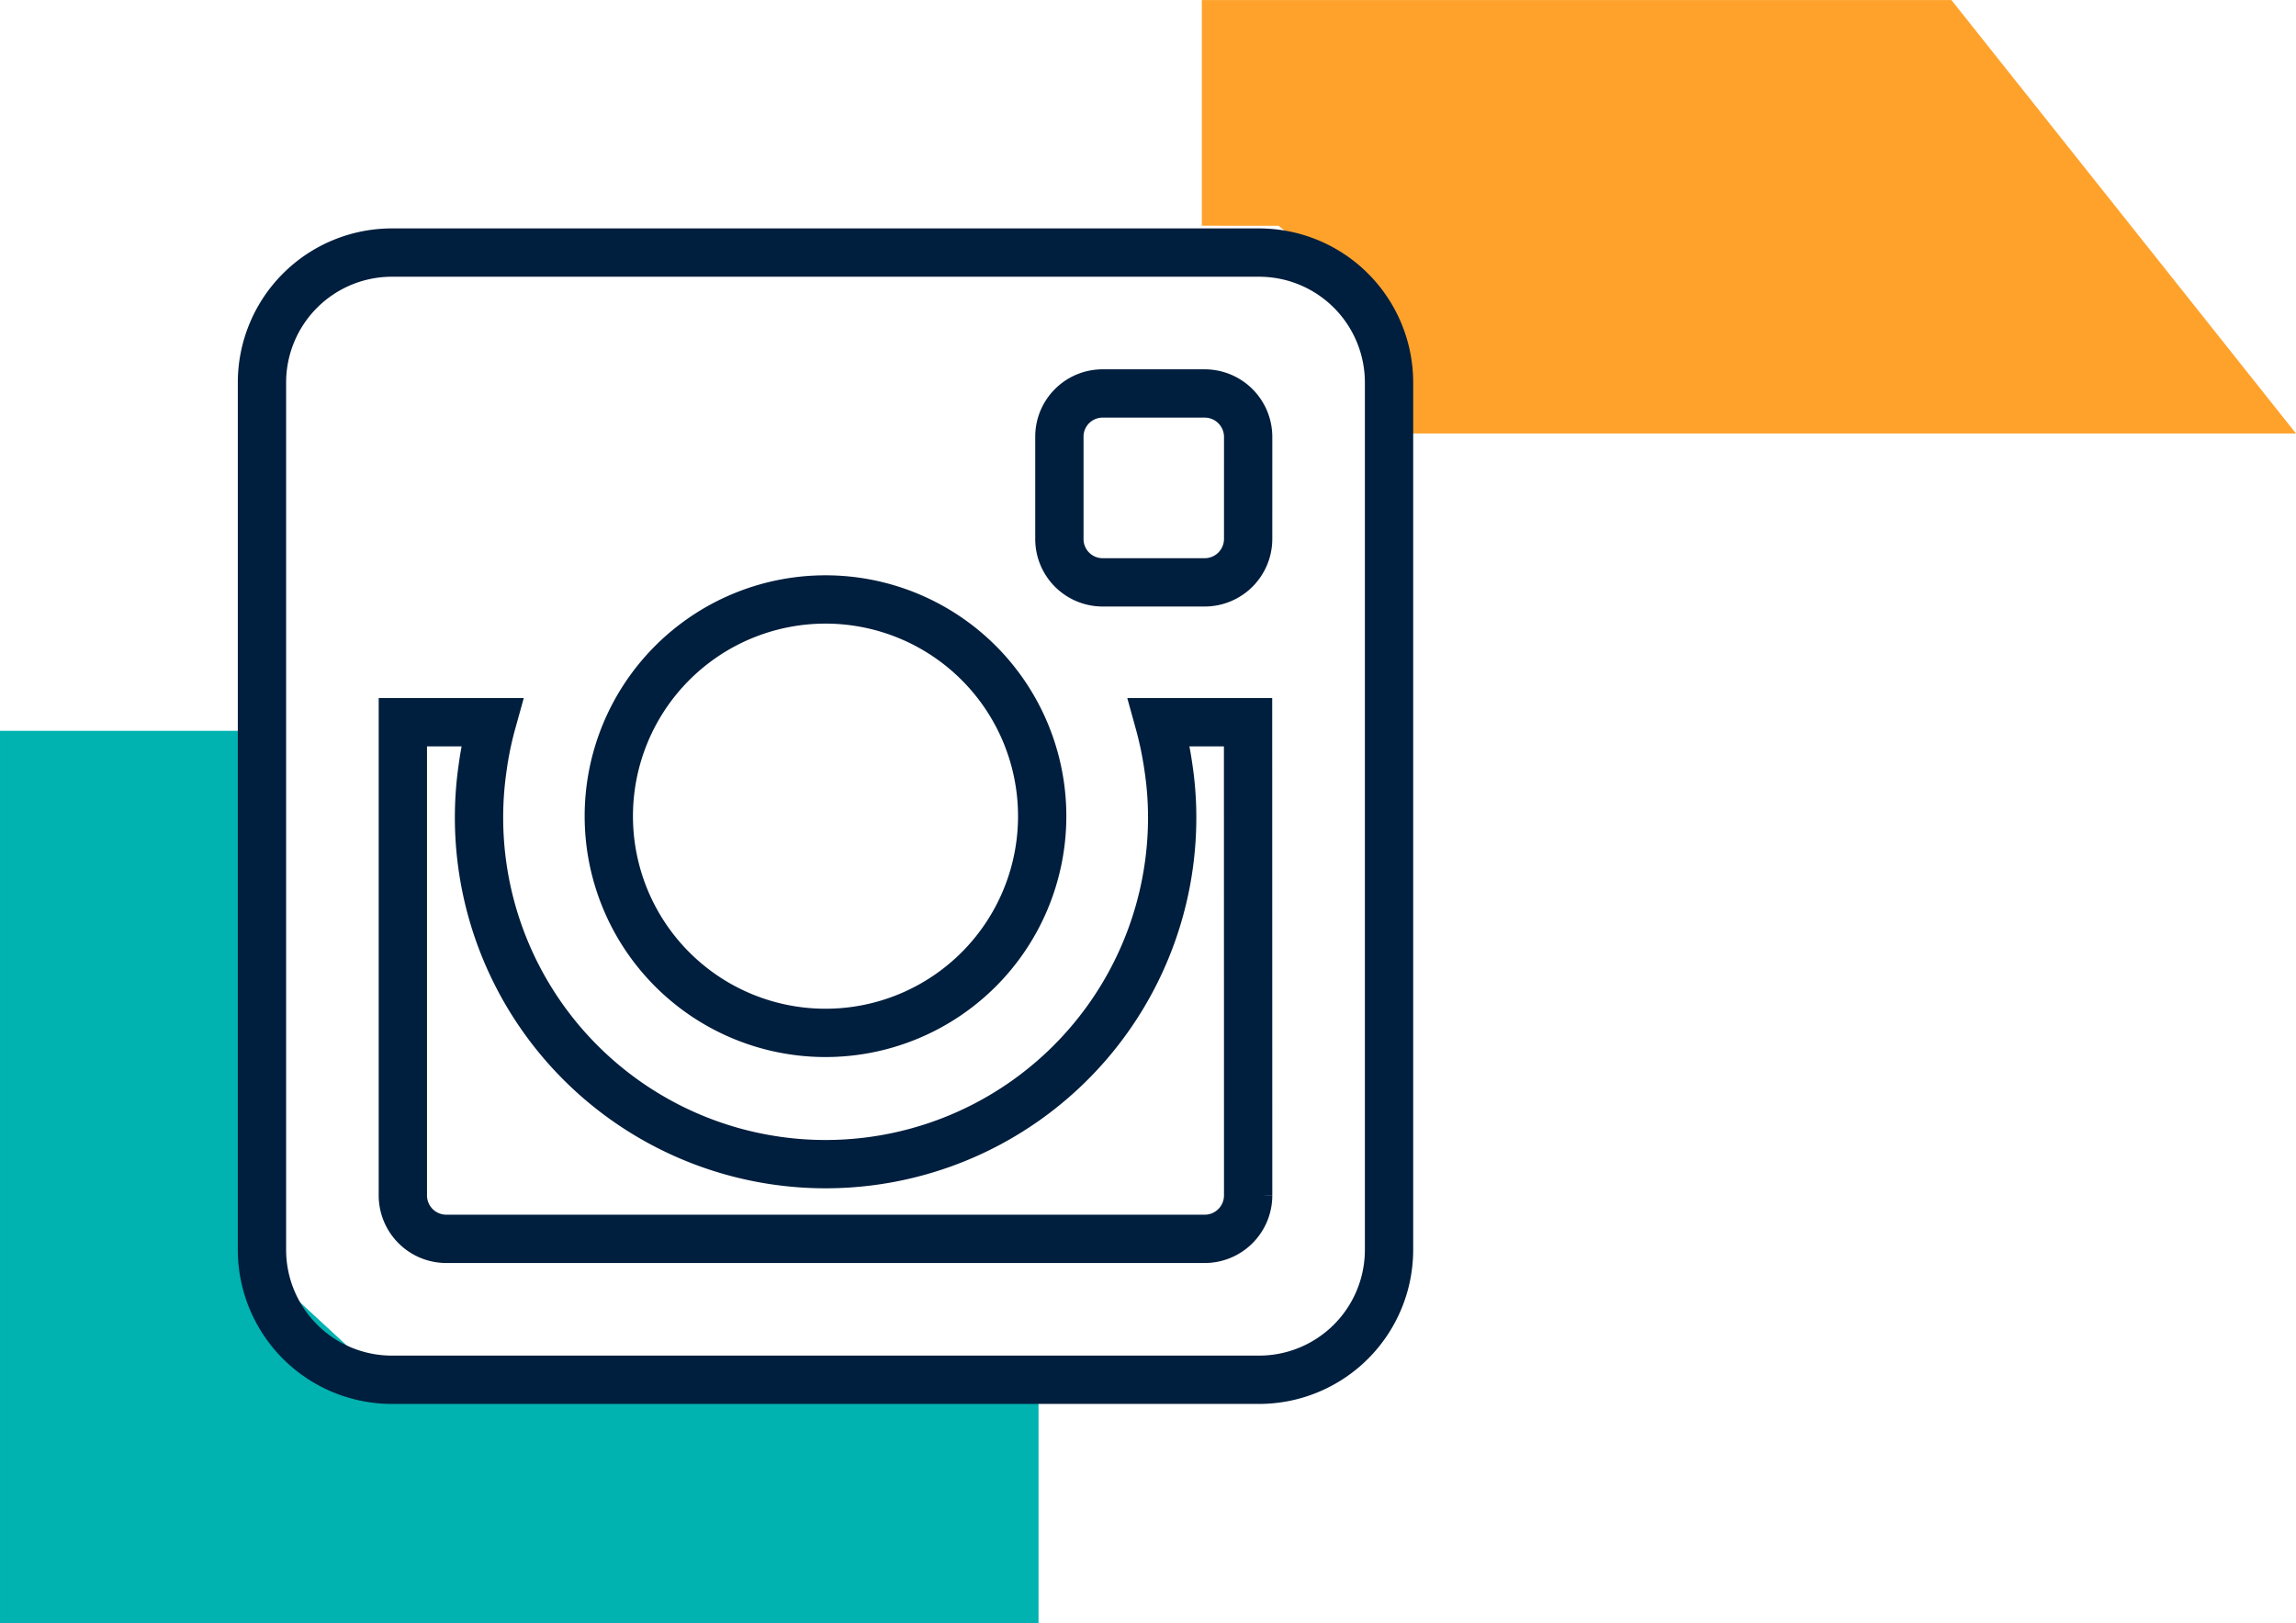
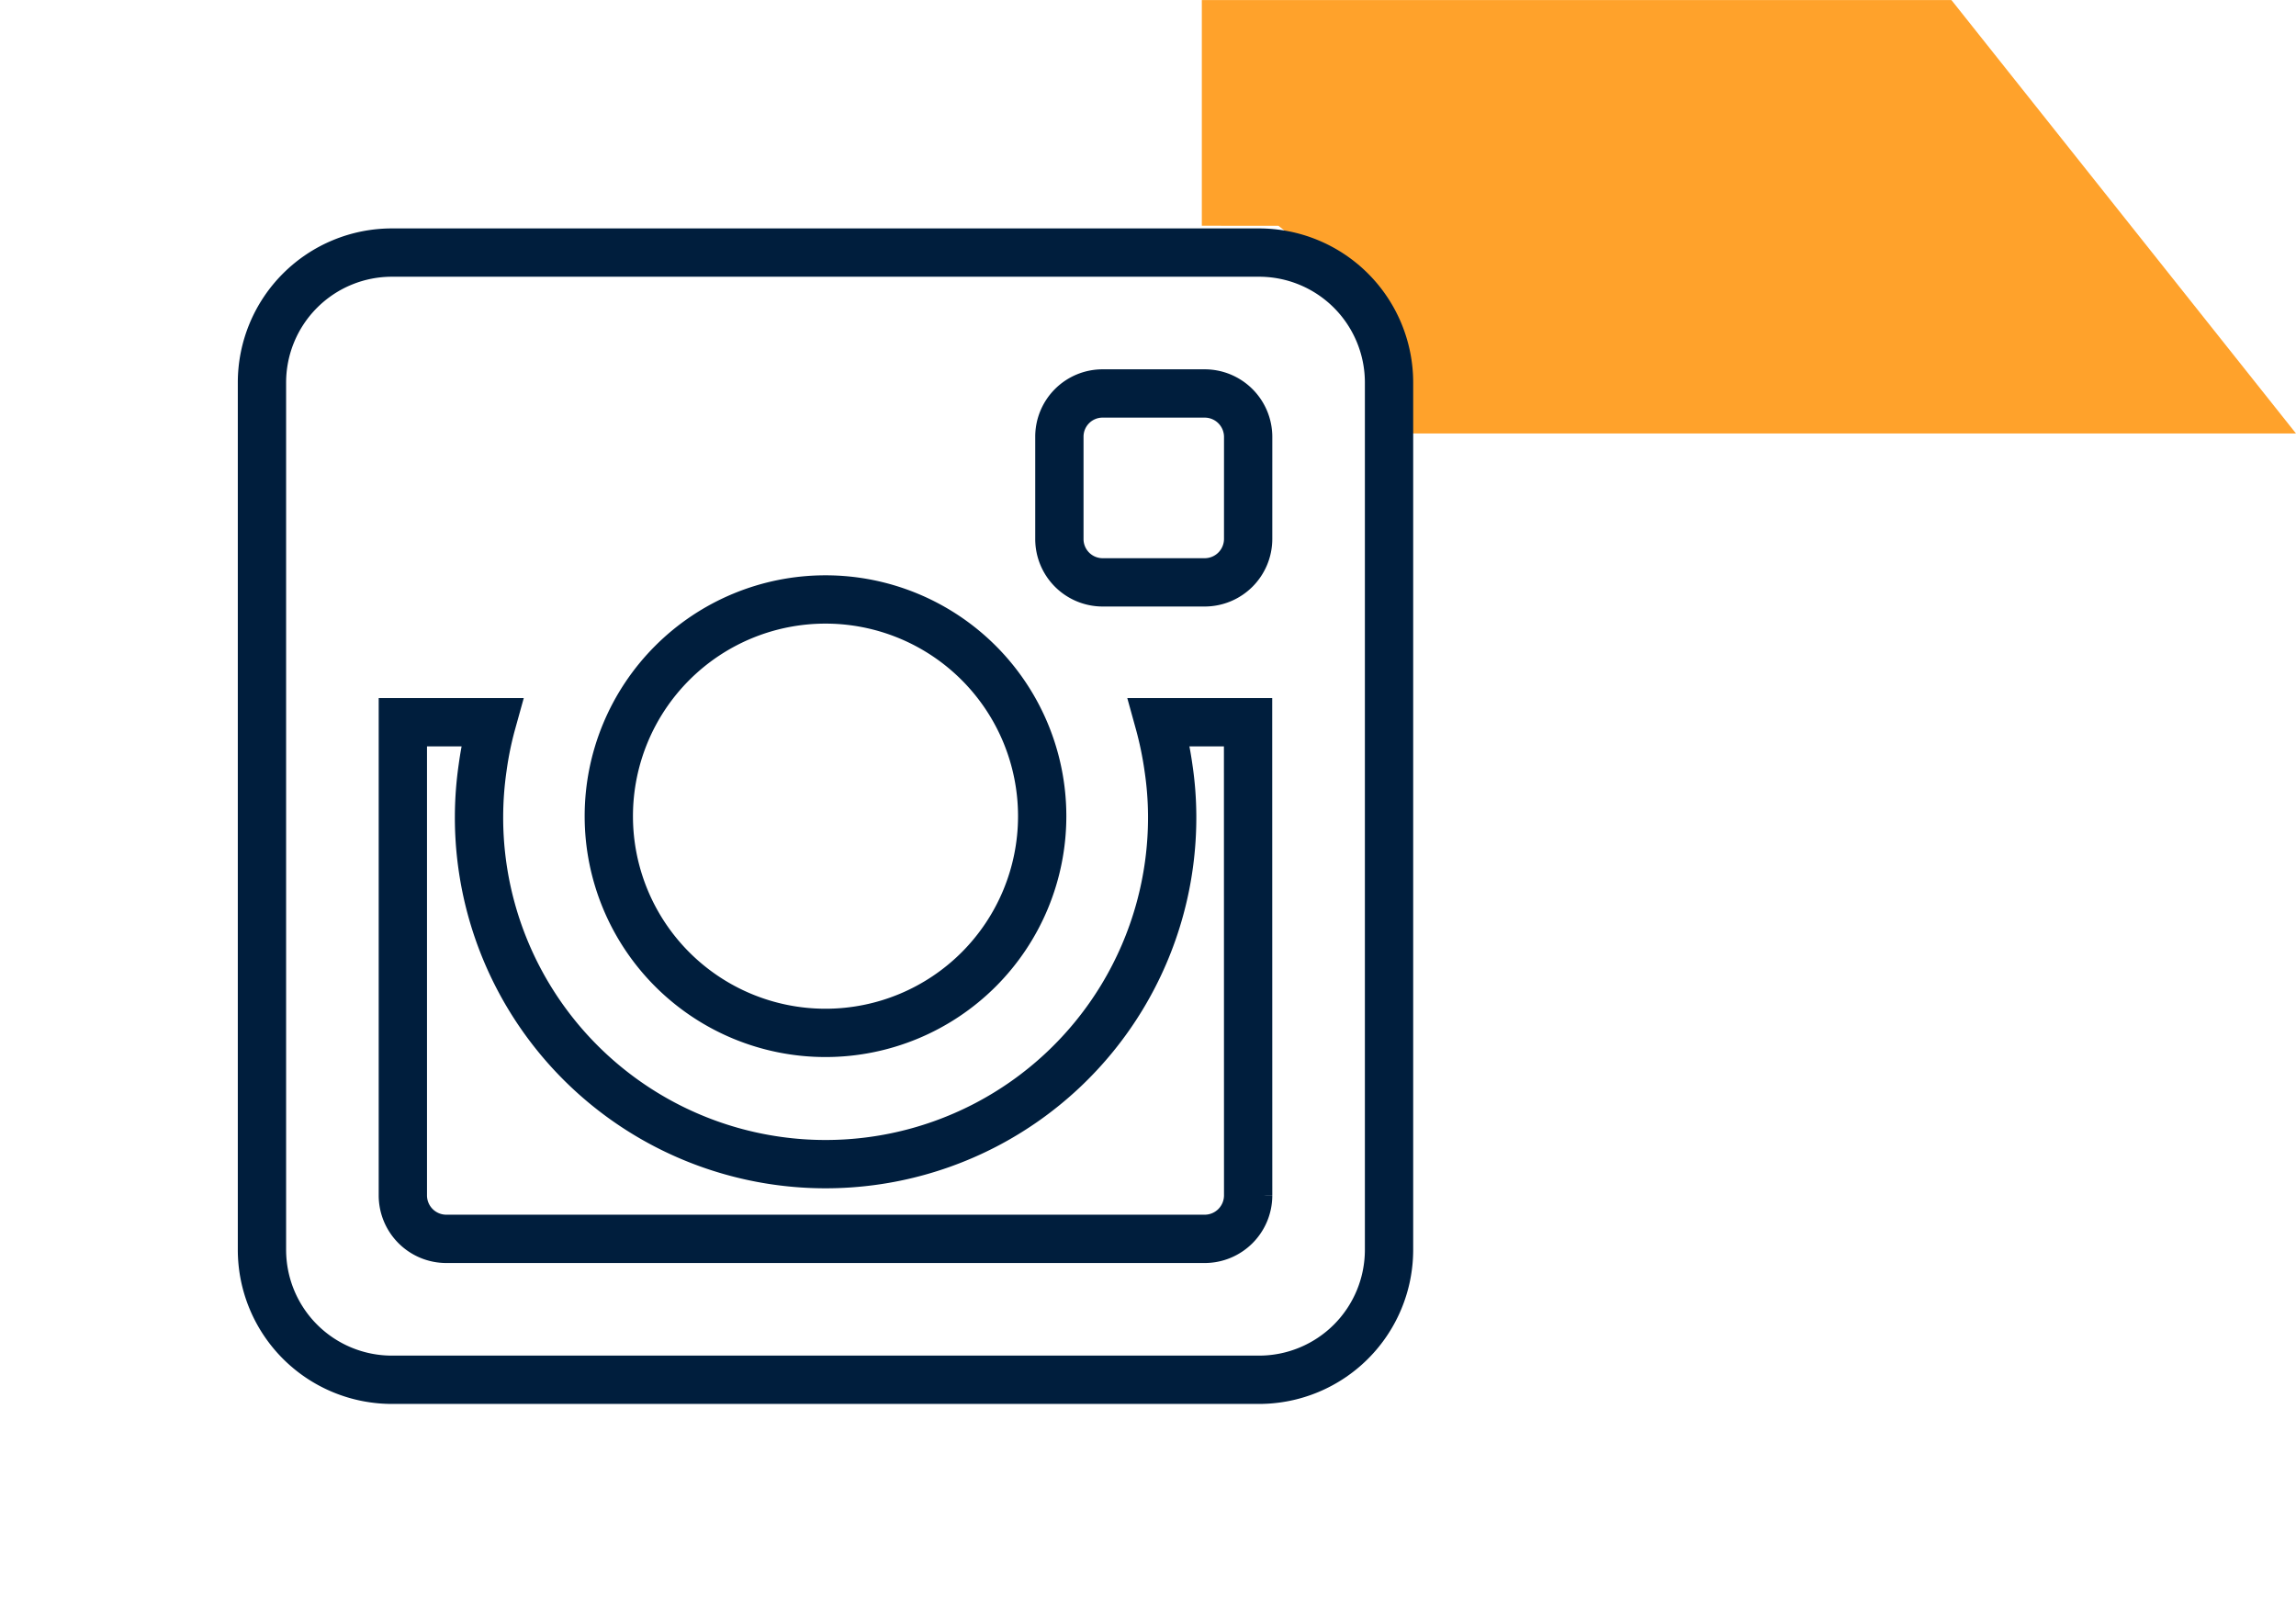
<svg xmlns="http://www.w3.org/2000/svg" width="142.6" height="100.814" viewBox="0 0 142.6 100.814">
  <defs>
    <style>.a{fill:#00b2b0;}.b{fill:#ffa22b;}.c{fill:none;stroke:#001e3d;stroke-width:3px;}</style>
  </defs>
  <g transform="translate(-908.2 -6212.786)">
-     <path class="a" d="M461.5,2426.669v-16H526V2466.1H509.6V2432.67l-7.8-7.2Z" transform="translate(1434.201 8724.271) rotate(180)" />
    <path class="b" d="M375.267,2520.6v14.014H328.71l-21.4-26.916h54.956l1.243,7.3,7,5.6Z" transform="translate(1358.11 8747.404) rotate(180)" />
    <path class="c" d="M76.206,14.285H22.364a8.073,8.073,0,0,0-8.079,8.073V76.2a8.073,8.073,0,0,0,8.079,8.085H76.206a8.073,8.073,0,0,0,8.079-8.079V22.358a8.073,8.073,0,0,0-8.079-8.073ZM49.285,35.827A13.458,13.458,0,1,1,35.827,49.285,13.458,13.458,0,0,1,49.285,35.827Zm26.25,37.018a2.7,2.7,0,0,1-2.689,2.689H25.724a2.7,2.7,0,0,1-2.689-2.689V43.452h5.536a21.22,21.22,0,0,0-.583,2.835,21.525,21.525,0,1,0,42.828,3,20.748,20.748,0,0,0-.228-3A22.165,22.165,0,0,0,70,43.452h5.53Zm0-40.775a2.7,2.7,0,0,1-2.689,2.695H66.5a2.689,2.689,0,0,1-2.689-2.695V25.724A2.683,2.683,0,0,1,66.5,23.035h6.347a2.7,2.7,0,0,1,2.689,2.689Z" transform="translate(910.185 6214.186)" />
  </g>
</svg>